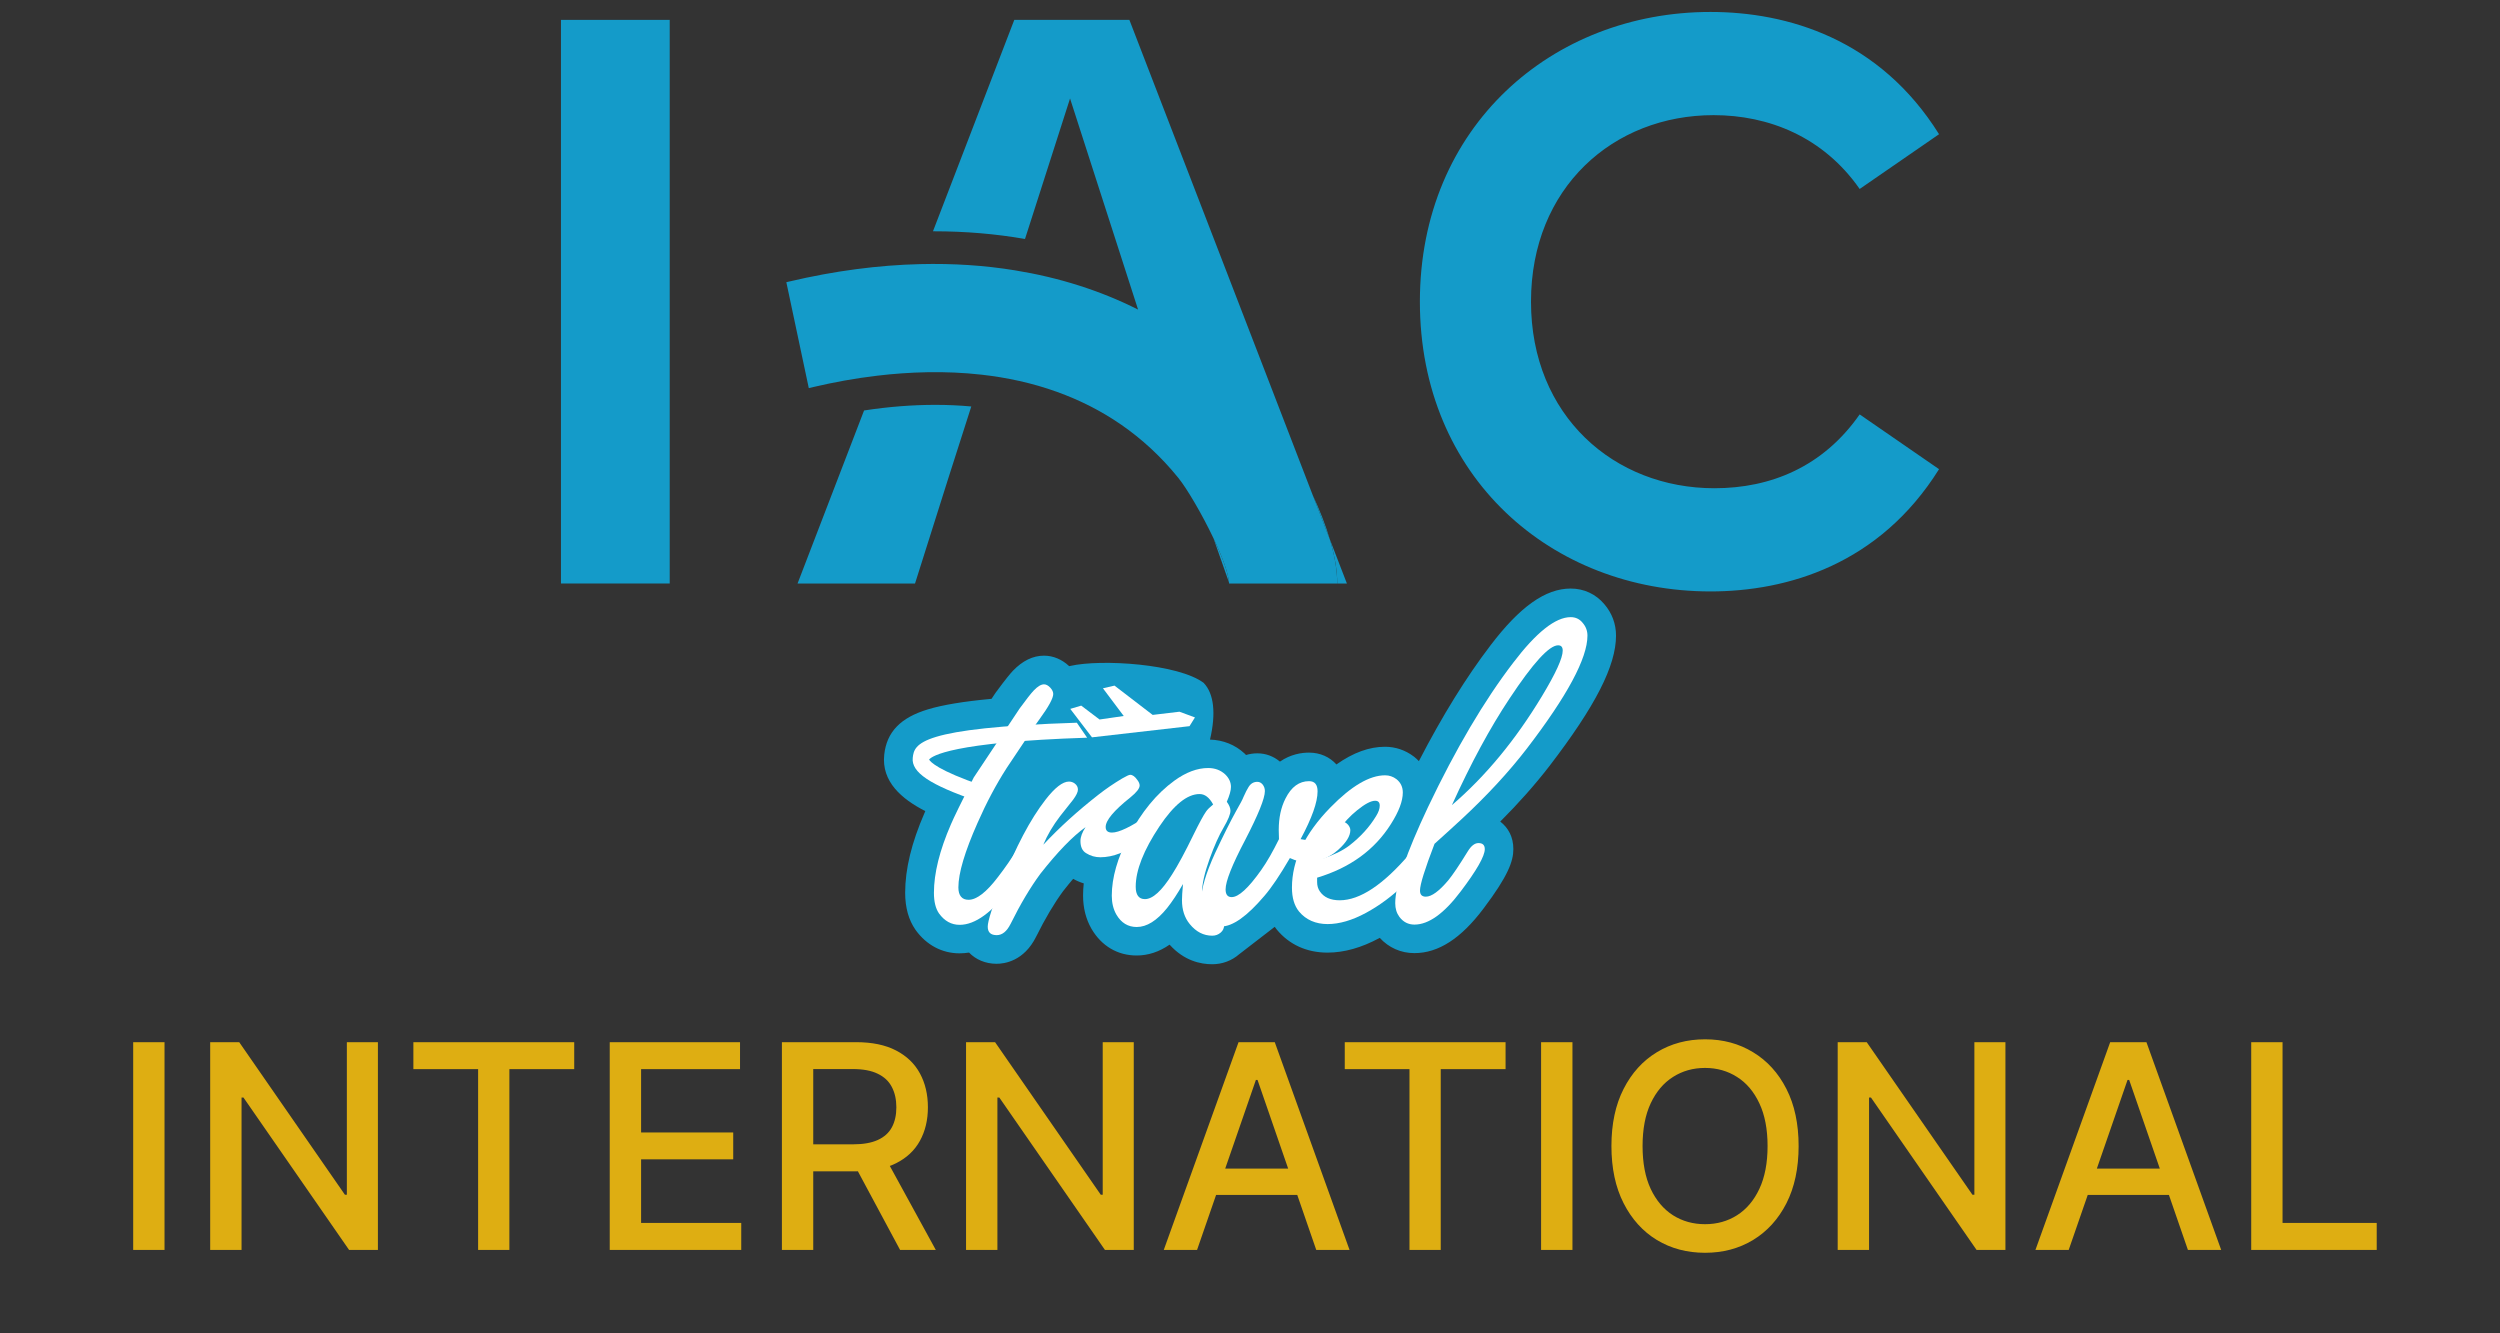
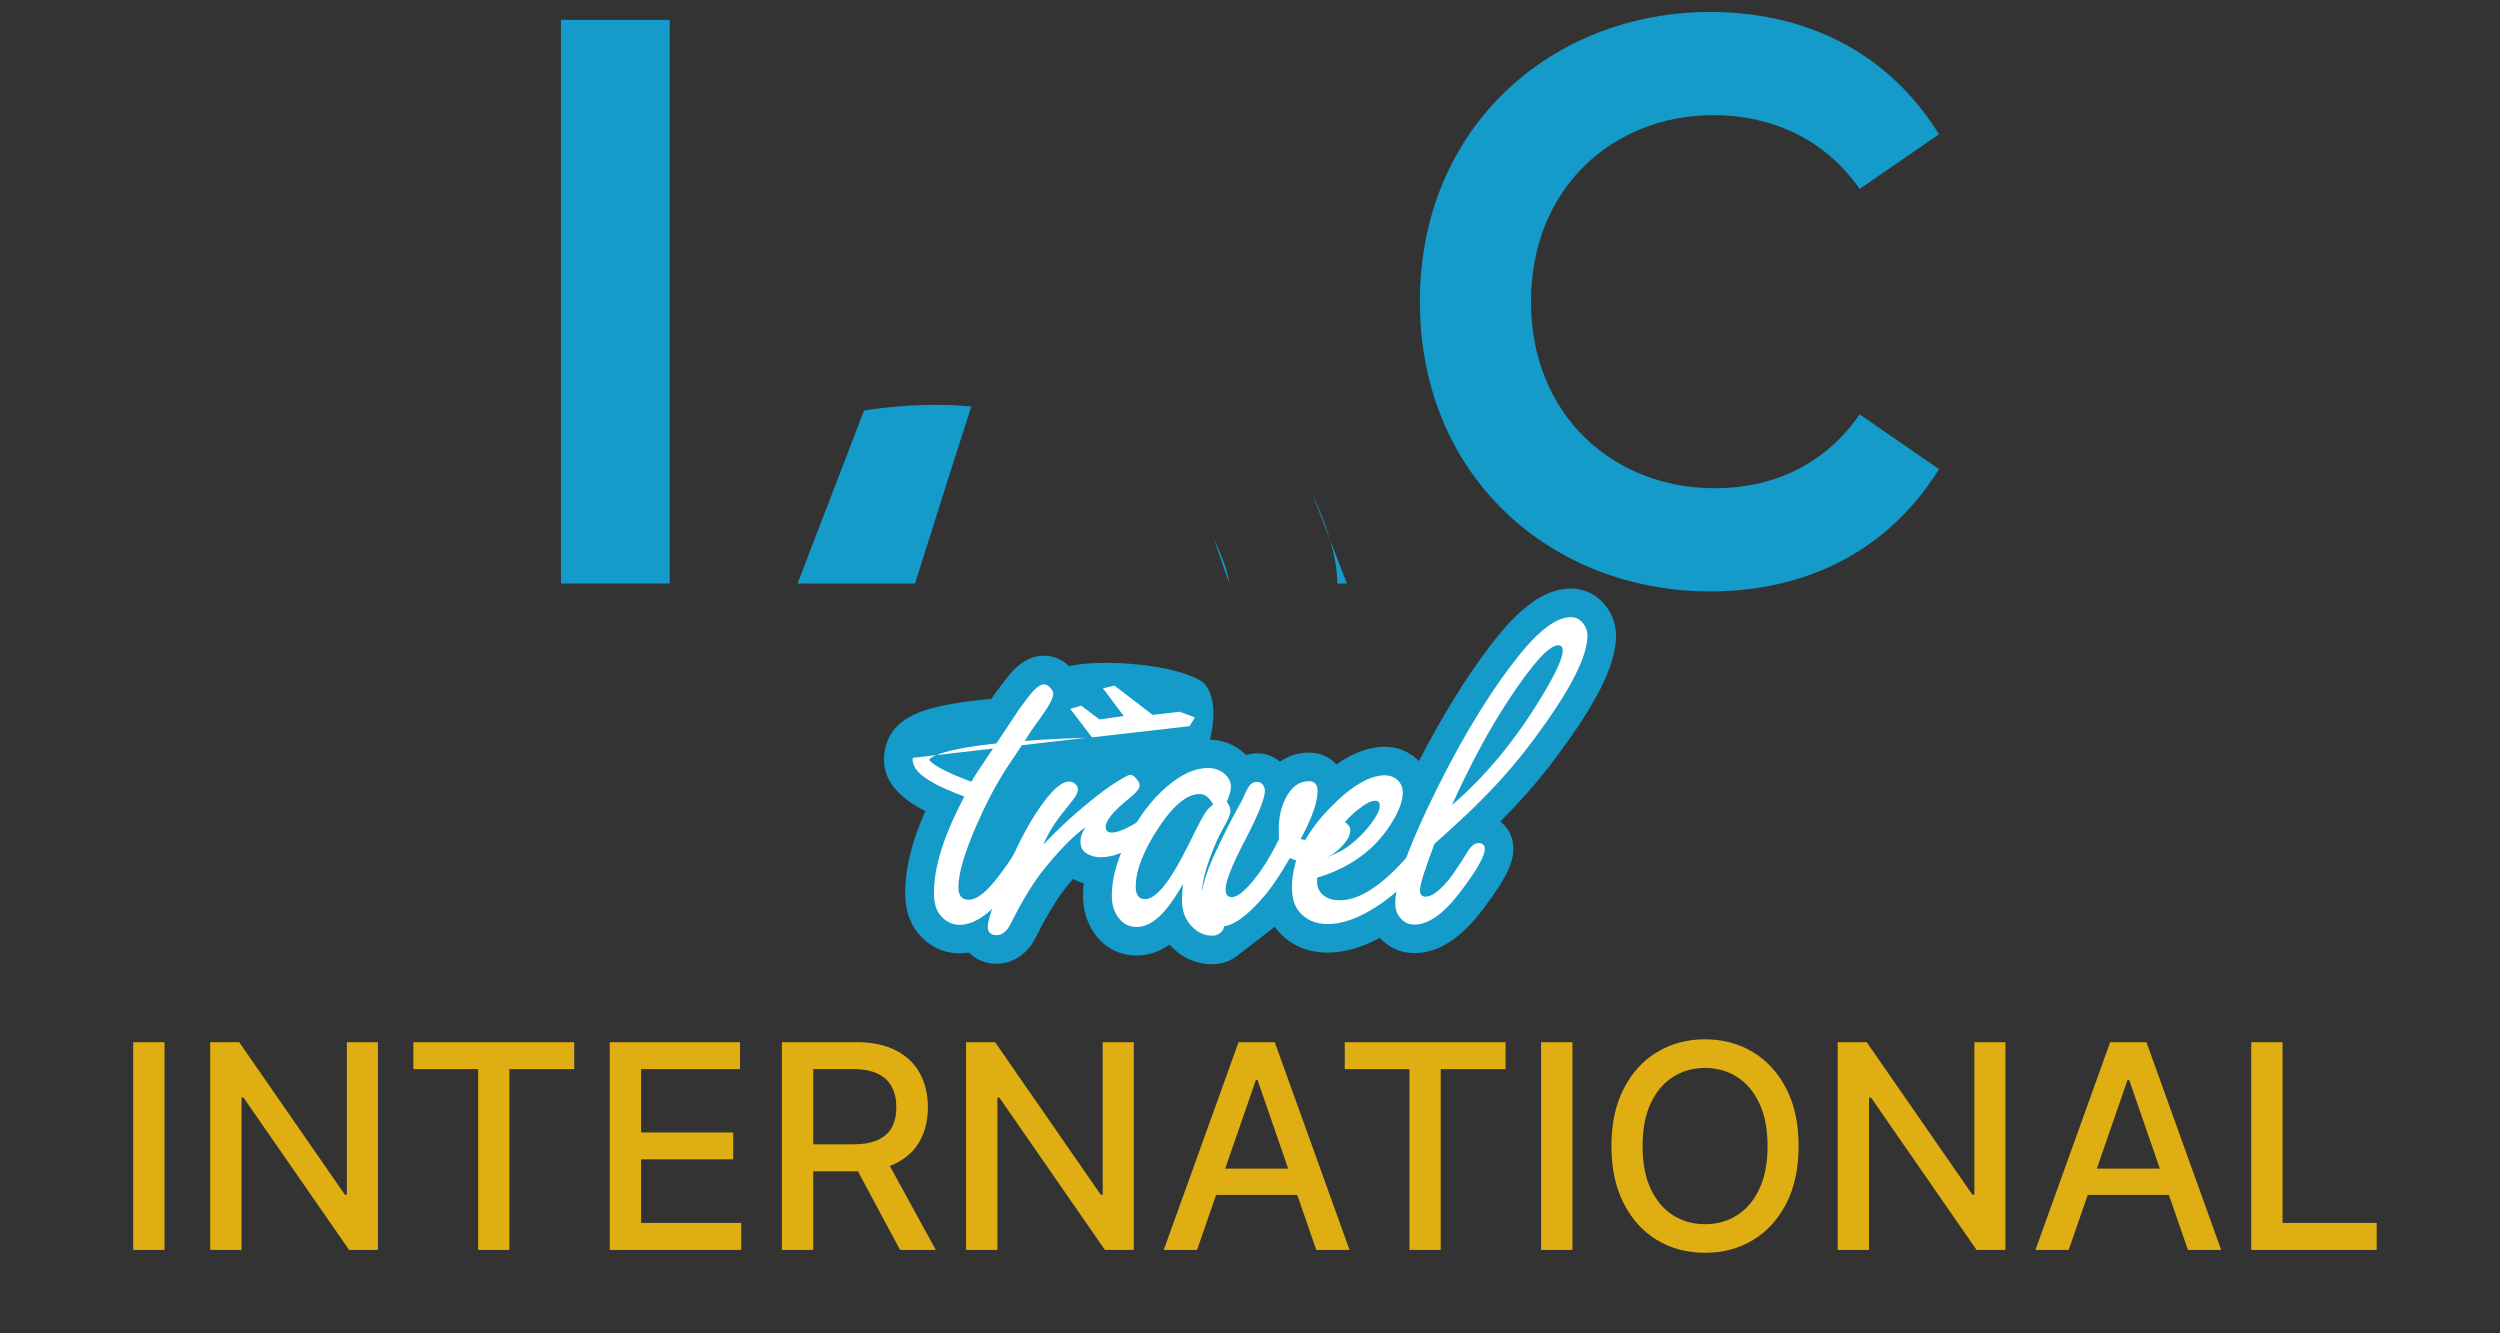
<svg xmlns="http://www.w3.org/2000/svg" width="105" height="56" viewBox="0 0 105 56" fill="none">
  <rect x="0" y="0" width="105" height="56" fill="#333333" stroke="none" />
  <path d="M23.561 0.835H28.128V24.507H23.561V0.835Z" fill="#149BC9" />
  <path d="M59.635 12.671C59.635 5.304 65.203 0.502 71.838 0.502C75.071 0.502 78.94 1.635 81.44 5.637L78.106 7.937C76.572 5.737 74.271 4.836 71.97 4.836C67.77 4.836 64.302 7.871 64.302 12.671C64.302 17.471 67.802 20.506 72.004 20.506C74.371 20.506 76.572 19.605 78.106 17.405L81.44 19.705C78.939 23.707 75.071 24.84 71.838 24.84C65.169 24.84 59.635 20.038 59.635 12.671Z" fill="#149BC9" />
  <path d="M50.969 22.616L51.615 24.456C51.592 24.061 51.323 23.357 50.969 22.616ZM55.858 22.669C56.047 23.306 56.165 23.932 56.165 24.508H56.57L55.86 22.669H55.858ZM39.281 17.004C38.314 17.004 37.313 17.083 36.291 17.24L33.497 24.508H38.431L39.845 20.037L40.794 17.072C40.306 17.027 39.799 17.004 39.281 17.004Z" fill="#149BC9" />
-   <path d="M56.165 24.507H51.634L51.615 24.456C51.592 24.061 51.324 23.357 50.97 22.615C50.491 21.605 49.859 20.53 49.492 20.074C48.024 18.26 46.257 17.131 44.41 16.465C43.36 16.084 42.284 15.855 41.222 15.736C39.692 15.564 38.195 15.619 36.852 15.778C35.872 15.893 34.975 16.065 34.207 16.245C34.103 16.27 34.023 16.289 33.969 16.3L33.026 11.852L33.166 11.82C35.056 11.375 36.892 11.135 38.651 11.093C40.027 11.059 41.355 11.146 42.626 11.354C44.482 11.655 46.219 12.206 47.799 13.002L47.233 11.245L44.942 4.136L43.05 10.037C41.818 9.822 40.538 9.714 39.217 9.714H39.185L42.6 0.835H47.434L52.913 15.034L55.134 20.795L55.857 22.668C56.046 23.306 56.163 23.932 56.163 24.507H56.165Z" fill="#149BC9" />
  <path d="M51.634 24.507H51.619C51.619 24.492 51.619 24.473 51.617 24.456L51.636 24.507H51.634Z" fill="#149BC9" />
  <path d="M55.858 22.67L55.136 20.797C55.419 21.407 55.675 22.044 55.858 22.67Z" fill="#149BC9" />
  <path d="M50.567 28.691C49.513 27.881 46.242 27.671 44.947 27.97L44.906 27.979C44.605 27.695 44.234 27.538 43.848 27.538C43.387 27.538 42.952 27.748 42.547 28.168C42.443 28.278 42.267 28.482 41.828 29.078L41.811 29.101L41.644 29.351C40.467 29.46 39.593 29.606 38.977 29.792C37.824 30.138 37.24 30.743 37.138 31.697C37.016 32.826 37.868 33.559 38.863 34.066C38.852 34.092 38.84 34.118 38.831 34.141C38.284 35.399 38.017 36.497 38.017 37.494C38.017 38.118 38.163 38.64 38.449 39.049L38.458 39.062C38.912 39.692 39.567 40.04 40.299 40.04C40.433 40.04 40.568 40.029 40.7 40.008C40.982 40.301 41.387 40.479 41.86 40.479C42.187 40.479 43.005 40.37 43.517 39.342C43.894 38.582 44.276 37.937 44.651 37.428C44.8 37.236 44.942 37.066 45.072 36.911C45.216 36.992 45.364 37.055 45.517 37.102C45.498 37.276 45.489 37.447 45.489 37.615C45.489 38.133 45.608 38.602 45.842 39.009L45.848 39.019C46.27 39.736 46.942 40.131 47.74 40.131C48.222 40.131 48.686 39.978 49.123 39.675C49.728 40.351 50.423 40.498 50.909 40.498C51.337 40.498 51.732 40.351 52.048 40.076L53.539 38.926C53.564 38.962 53.588 38.998 53.617 39.032L53.626 39.043C54.148 39.675 54.884 40.01 55.755 40.01C56.451 40.01 57.185 39.804 57.936 39.397C57.94 39.395 57.945 39.392 57.949 39.39C58.329 39.804 58.838 40.031 59.404 40.031C60.411 40.031 61.362 39.418 62.308 38.158C63.347 36.782 63.561 36.166 63.561 35.66C63.561 35.155 63.349 34.767 63.01 34.506C63.784 33.733 64.476 32.951 65.076 32.174C67.01 29.652 67.873 27.962 67.873 26.695C67.873 26.206 67.704 25.75 67.384 25.378C67.027 24.952 66.525 24.719 65.969 24.719C64.91 24.719 63.837 25.478 62.6 27.107C61.584 28.437 60.575 30.066 59.593 31.967C59.535 31.907 59.472 31.848 59.404 31.793L59.378 31.773C59.026 31.506 58.609 31.364 58.17 31.364C57.51 31.364 56.835 31.61 56.129 32.107C55.851 31.795 55.448 31.61 54.979 31.61C54.674 31.61 54.211 31.674 53.758 31.988C53.49 31.763 53.161 31.64 52.809 31.64C52.642 31.64 52.483 31.665 52.332 31.71C52.315 31.693 52.3 31.674 52.283 31.657L52.27 31.646C51.876 31.281 51.376 31.08 50.82 31.063C51.081 29.954 50.981 29.135 50.565 28.694L50.567 28.691Z" fill="#149BC9" />
  <path d="M42.798 29.792C43.097 29.383 43.304 29.118 43.421 28.997C43.584 28.827 43.727 28.742 43.849 28.742C43.938 28.742 44.025 28.789 44.114 28.884C44.195 28.973 44.236 29.06 44.236 29.148C44.236 29.324 44.047 29.674 43.665 30.198C43.413 30.539 43.226 30.813 43.105 31.023L42.28 32.257C41.839 32.944 41.431 33.71 41.058 34.559C40.521 35.769 40.252 36.673 40.252 37.271C40.252 37.441 40.288 37.57 40.36 37.658C40.432 37.748 40.538 37.791 40.681 37.791C41.02 37.791 41.432 37.471 41.915 36.834C42.221 36.44 42.492 36.045 42.73 35.651C42.859 35.428 42.999 35.314 43.149 35.314C43.237 35.314 43.311 35.345 43.372 35.407C43.427 35.468 43.453 35.53 43.453 35.591C43.453 35.842 43.124 36.402 42.466 37.273C41.677 38.319 40.958 38.843 40.305 38.843C39.959 38.843 39.669 38.684 39.438 38.364C39.297 38.16 39.225 37.872 39.225 37.498C39.225 36.677 39.463 35.717 39.938 34.624C40.053 34.351 40.373 33.697 40.895 32.658L42.8 29.794L42.798 29.792Z" fill="white" />
  <path d="M43.83 35.468C44.495 34.754 45.264 34.058 46.132 33.379C46.444 33.135 46.777 32.906 47.131 32.696C47.307 32.594 47.42 32.542 47.468 32.542C47.57 32.542 47.672 32.618 47.774 32.766C47.835 32.847 47.865 32.923 47.865 32.991C47.865 33.114 47.736 33.28 47.477 33.49C46.785 34.041 46.438 34.455 46.438 34.733C46.438 34.89 46.527 34.968 46.703 34.968C46.995 34.968 47.498 34.728 48.211 34.243C48.334 34.162 48.435 34.12 48.518 34.12C48.573 34.12 48.626 34.147 48.681 34.202C48.741 34.262 48.771 34.328 48.771 34.395C48.771 34.599 48.486 34.911 47.916 35.333C47.318 35.782 46.751 36.005 46.215 36.005C45.998 36.005 45.797 35.948 45.614 35.831C45.457 35.736 45.379 35.566 45.379 35.322C45.379 35.151 45.451 34.959 45.593 34.741C45.056 35.121 44.424 35.774 43.697 36.697C43.275 37.269 42.857 37.971 42.443 38.807C42.286 39.119 42.093 39.276 41.862 39.276C41.61 39.276 41.485 39.157 41.485 38.92C41.485 38.684 41.682 38.071 42.076 37.066C42.66 35.572 43.271 34.414 43.909 33.591C44.303 33.082 44.632 32.826 44.897 32.826C44.986 32.826 45.067 32.853 45.141 32.908C45.23 32.976 45.273 33.061 45.273 33.163C45.273 33.265 45.205 33.407 45.069 33.591C45.042 33.625 44.861 33.852 44.528 34.274C44.221 34.675 43.988 35.072 43.824 35.466L43.83 35.468Z" fill="white" />
  <path d="M49.679 37.14C49.454 37.533 49.234 37.867 49.017 38.139C48.589 38.669 48.163 38.934 47.743 38.934C47.376 38.934 47.091 38.76 46.888 38.413C46.76 38.19 46.695 37.923 46.695 37.619C46.695 36.864 46.934 36.031 47.409 35.121C47.938 34.109 48.576 33.331 49.325 32.787C49.815 32.433 50.286 32.257 50.742 32.257C51.028 32.257 51.264 32.346 51.456 32.522C51.618 32.679 51.7 32.855 51.7 33.051C51.7 33.201 51.641 33.409 51.526 33.674C51.628 33.816 51.679 33.943 51.679 34.05C51.679 34.192 51.584 34.427 51.393 34.754C51.196 35.087 50.999 35.528 50.801 36.079C50.591 36.663 50.485 37.132 50.485 37.484C50.485 37.77 50.57 38.005 50.74 38.188C50.788 38.236 50.928 38.315 51.158 38.423C51.329 38.504 51.414 38.646 51.414 38.85C51.414 38.979 51.367 39.085 51.272 39.166C51.17 39.255 51.051 39.299 50.916 39.299C50.549 39.299 50.233 39.136 49.968 38.809C49.751 38.544 49.643 38.211 49.643 37.81C49.643 37.673 49.656 37.45 49.685 37.138L49.679 37.14ZM50.952 33.787C50.871 33.638 50.782 33.528 50.687 33.456C50.593 33.384 50.491 33.35 50.381 33.35C49.864 33.35 49.304 33.803 48.699 34.705C48.033 35.704 47.7 36.55 47.7 37.242C47.7 37.413 47.732 37.541 47.796 37.63C47.861 37.719 47.957 37.763 48.088 37.763C48.413 37.763 48.794 37.416 49.229 36.724C49.473 36.343 49.775 35.783 50.135 35.042C50.373 34.559 50.545 34.24 50.655 34.084C50.71 34.003 50.809 33.905 50.95 33.789L50.952 33.787Z" fill="white" />
  <path d="M54.175 36.039C53.76 36.752 53.403 37.282 53.104 37.628C52.377 38.483 51.772 38.913 51.289 38.913C50.998 38.913 50.773 38.754 50.618 38.434C50.51 38.224 50.455 38.002 50.455 37.772C50.455 37.323 50.648 36.674 51.036 35.825C51.382 35.085 51.675 34.501 51.912 34.071C52.088 33.764 52.194 33.566 52.228 33.469C52.309 33.286 52.381 33.146 52.442 33.051C52.531 32.909 52.652 32.837 52.809 32.837C52.89 32.837 52.962 32.871 53.023 32.94C53.091 33.021 53.125 33.116 53.125 33.225C53.125 33.532 52.848 34.213 52.3 35.274C51.749 36.321 51.475 37.013 51.475 37.354C51.475 37.571 51.56 37.679 51.73 37.679C52.022 37.679 52.436 37.299 52.973 36.538C53.212 36.2 53.459 35.768 53.717 35.244C53.709 35.074 53.707 34.945 53.707 34.856C53.707 34.347 53.802 33.904 53.993 33.532C54.237 33.049 54.566 32.809 54.981 32.809C55.219 32.809 55.338 32.951 55.338 33.237C55.338 33.693 55.1 34.361 54.625 35.244C54.761 35.27 54.869 35.284 54.95 35.284C55.175 35.284 55.467 35.142 55.826 34.856C56.112 34.625 56.299 34.51 56.386 34.51C56.46 34.51 56.54 34.553 56.621 34.642C56.681 34.718 56.714 34.792 56.714 34.867C56.714 35.112 56.543 35.388 56.205 35.692C55.811 36.039 55.363 36.213 54.86 36.213C54.663 36.213 54.434 36.156 54.177 36.039H54.175Z" fill="white" />
  <path d="M55.319 36.864V37.047C55.319 37.197 55.357 37.326 55.431 37.435C55.601 37.687 55.879 37.812 56.267 37.812C57.117 37.812 58.099 37.159 59.213 35.855C59.41 35.63 59.576 35.519 59.712 35.519C59.788 35.519 59.854 35.557 59.917 35.63C59.956 35.685 59.977 35.736 59.977 35.784C59.977 36.048 59.652 36.497 58.999 37.129C58.49 37.624 57.945 38.029 57.368 38.342C56.791 38.654 56.254 38.811 55.758 38.811C55.263 38.811 54.848 38.635 54.557 38.281C54.36 38.037 54.262 37.704 54.262 37.282C54.262 36.134 54.801 35.01 55.881 33.909C56.757 33.012 57.522 32.563 58.174 32.563C58.35 32.563 58.511 32.618 58.653 32.726C58.829 32.868 58.918 33.055 58.918 33.286C58.918 33.646 58.751 34.088 58.418 34.611C57.732 35.699 56.699 36.448 55.321 36.862L55.319 36.864ZM55.544 36.069C56.019 35.907 56.394 35.723 56.664 35.519C57.139 35.152 57.518 34.737 57.796 34.276C57.898 34.113 57.949 33.967 57.949 33.837C57.949 33.7 57.885 33.632 57.756 33.632C57.58 33.632 57.329 33.765 57.001 34.03C56.417 34.499 55.93 35.178 55.544 36.067V36.069Z" fill="white" />
  <path d="M60.251 35.437C60.047 35.967 59.896 36.394 59.793 36.722C59.691 37.047 59.64 37.276 59.64 37.405C59.64 37.575 59.721 37.66 59.884 37.66C60.128 37.66 60.444 37.429 60.832 36.968C61.016 36.742 61.288 36.34 61.648 35.755C61.789 35.524 61.939 35.409 62.096 35.409C62.272 35.409 62.361 35.494 62.361 35.664C62.361 35.957 62.024 36.548 61.352 37.437C60.652 38.368 60.004 38.833 59.406 38.833C59.148 38.833 58.936 38.725 58.774 38.508C58.658 38.351 58.6 38.161 58.6 37.936C58.6 37.556 58.715 37.028 58.946 36.356C59.177 35.685 59.519 34.866 59.975 33.901C61.142 31.449 62.336 29.426 63.553 27.837C64.523 26.56 65.329 25.92 65.969 25.92C66.173 25.92 66.34 25.998 66.468 26.155C66.605 26.312 66.673 26.492 66.673 26.696C66.673 27.648 65.823 29.23 64.124 31.445C63.364 32.431 62.454 33.414 61.392 34.4C61.114 34.657 60.734 35.006 60.251 35.439V35.437ZM60.976 33.818C62.389 32.608 63.653 31.08 64.767 29.231C65.344 28.274 65.634 27.638 65.634 27.326C65.634 27.177 65.57 27.103 65.441 27.103C65.068 27.103 64.387 27.846 63.403 29.335C62.588 30.558 61.78 32.052 60.978 33.819L60.976 33.818Z" fill="white" />
-   <path d="M41.038 33.644C39.052 32.964 38.269 32.438 38.335 31.829C38.399 31.228 38.613 30.567 45.227 30.354L45.659 30.983C39.968 31.169 39.141 31.754 39.022 31.901C39.073 31.994 39.383 32.355 41.26 32.997L41.04 33.642L41.038 33.644Z" fill="white" />
+   <path d="M41.038 33.644C39.052 32.964 38.269 32.438 38.335 31.829L45.659 30.983C39.968 31.169 39.141 31.754 39.022 31.901C39.073 31.994 39.383 32.355 41.26 32.997L41.04 33.642L41.038 33.644Z" fill="white" />
  <path d="M44.951 29.773L45.411 29.636L46.181 30.219L47.197 30.072L46.323 28.908L46.809 28.796L48.412 30.026L49.537 29.892L50.188 30.132L49.959 30.499L45.863 30.968L44.951 29.773Z" fill="white" />
  <path d="M6.91 43.771V52.498H5.594V43.771H6.91ZM15.872 43.771V52.498H14.662L10.226 46.097H10.145V52.498H8.828V43.771H10.047L14.487 50.18H14.568V43.771H15.872ZM17.362 44.904V43.771H24.117V44.904H21.394V52.498H20.081V44.904H17.362ZM25.609 52.498V43.771H31.081V44.904H26.926V47.563H30.795V48.693H26.926V51.364H31.132V52.498H25.609ZM32.84 52.498V43.771H35.95C36.627 43.771 37.188 43.887 37.634 44.12C38.083 44.353 38.418 44.676 38.639 45.087C38.861 45.497 38.972 45.97 38.972 46.507C38.972 47.041 38.86 47.511 38.635 47.917C38.413 48.321 38.078 48.634 37.629 48.859C37.183 49.083 36.622 49.196 35.946 49.196H33.59V48.062H35.827C36.253 48.062 36.6 48.001 36.867 47.879C37.136 47.757 37.334 47.579 37.459 47.346C37.584 47.113 37.647 46.833 37.647 46.507C37.647 46.177 37.583 45.892 37.455 45.65C37.33 45.409 37.132 45.224 36.862 45.096C36.595 44.965 36.245 44.9 35.81 44.9H34.156V52.498H32.84ZM37.148 48.56L39.304 52.498H37.804L35.691 48.56H37.148ZM47.618 43.771V52.498H46.408L41.972 46.097H41.891V52.498H40.574V43.771H41.793L46.233 50.18H46.314V43.771H47.618ZM50.276 52.498H48.878L52.019 43.771H53.54L56.681 52.498H55.283L52.816 45.356H52.748L50.276 52.498ZM50.511 49.08H55.045V50.188H50.511V49.08ZM56.48 44.904V43.771H63.234V44.904H60.511V52.498H59.198V44.904H56.48ZM66.043 43.771V52.498H64.726V43.771H66.043ZM75.542 48.134C75.542 49.066 75.371 49.867 75.03 50.538C74.689 51.205 74.222 51.72 73.628 52.08C73.037 52.438 72.366 52.617 71.613 52.617C70.857 52.617 70.182 52.438 69.589 52.08C68.998 51.72 68.532 51.204 68.191 50.534C67.85 49.863 67.68 49.063 67.68 48.134C67.68 47.203 67.85 46.403 68.191 45.735C68.532 45.065 68.998 44.551 69.589 44.193C70.182 43.832 70.857 43.651 71.613 43.651C72.366 43.651 73.037 43.832 73.628 44.193C74.222 44.551 74.689 45.065 75.03 45.735C75.371 46.403 75.542 47.203 75.542 48.134ZM74.238 48.134C74.238 47.424 74.123 46.826 73.893 46.34C73.665 45.852 73.353 45.482 72.955 45.232C72.56 44.98 72.113 44.853 71.613 44.853C71.11 44.853 70.661 44.98 70.266 45.232C69.871 45.482 69.559 45.852 69.329 46.34C69.101 46.826 68.988 47.424 68.988 48.134C68.988 48.845 69.101 49.444 69.329 49.933C69.559 50.419 69.871 50.788 70.266 51.041C70.661 51.291 71.11 51.416 71.613 51.416C72.113 51.416 72.56 51.291 72.955 51.041C73.353 50.788 73.665 50.419 73.893 49.933C74.123 49.444 74.238 48.845 74.238 48.134ZM84.228 43.771V52.498H83.017L78.581 46.097H78.5V52.498H77.183V43.771H78.402L82.843 50.18H82.924V43.771H84.228ZM86.885 52.498H85.488L88.628 43.771H90.15L93.29 52.498H91.893L89.425 45.356H89.357L86.885 52.498ZM87.12 49.08H91.654V50.188H87.12V49.08ZM94.551 52.498V43.771H95.867V51.364H99.822V52.498H94.551Z" fill="#DEAE12" />
</svg>